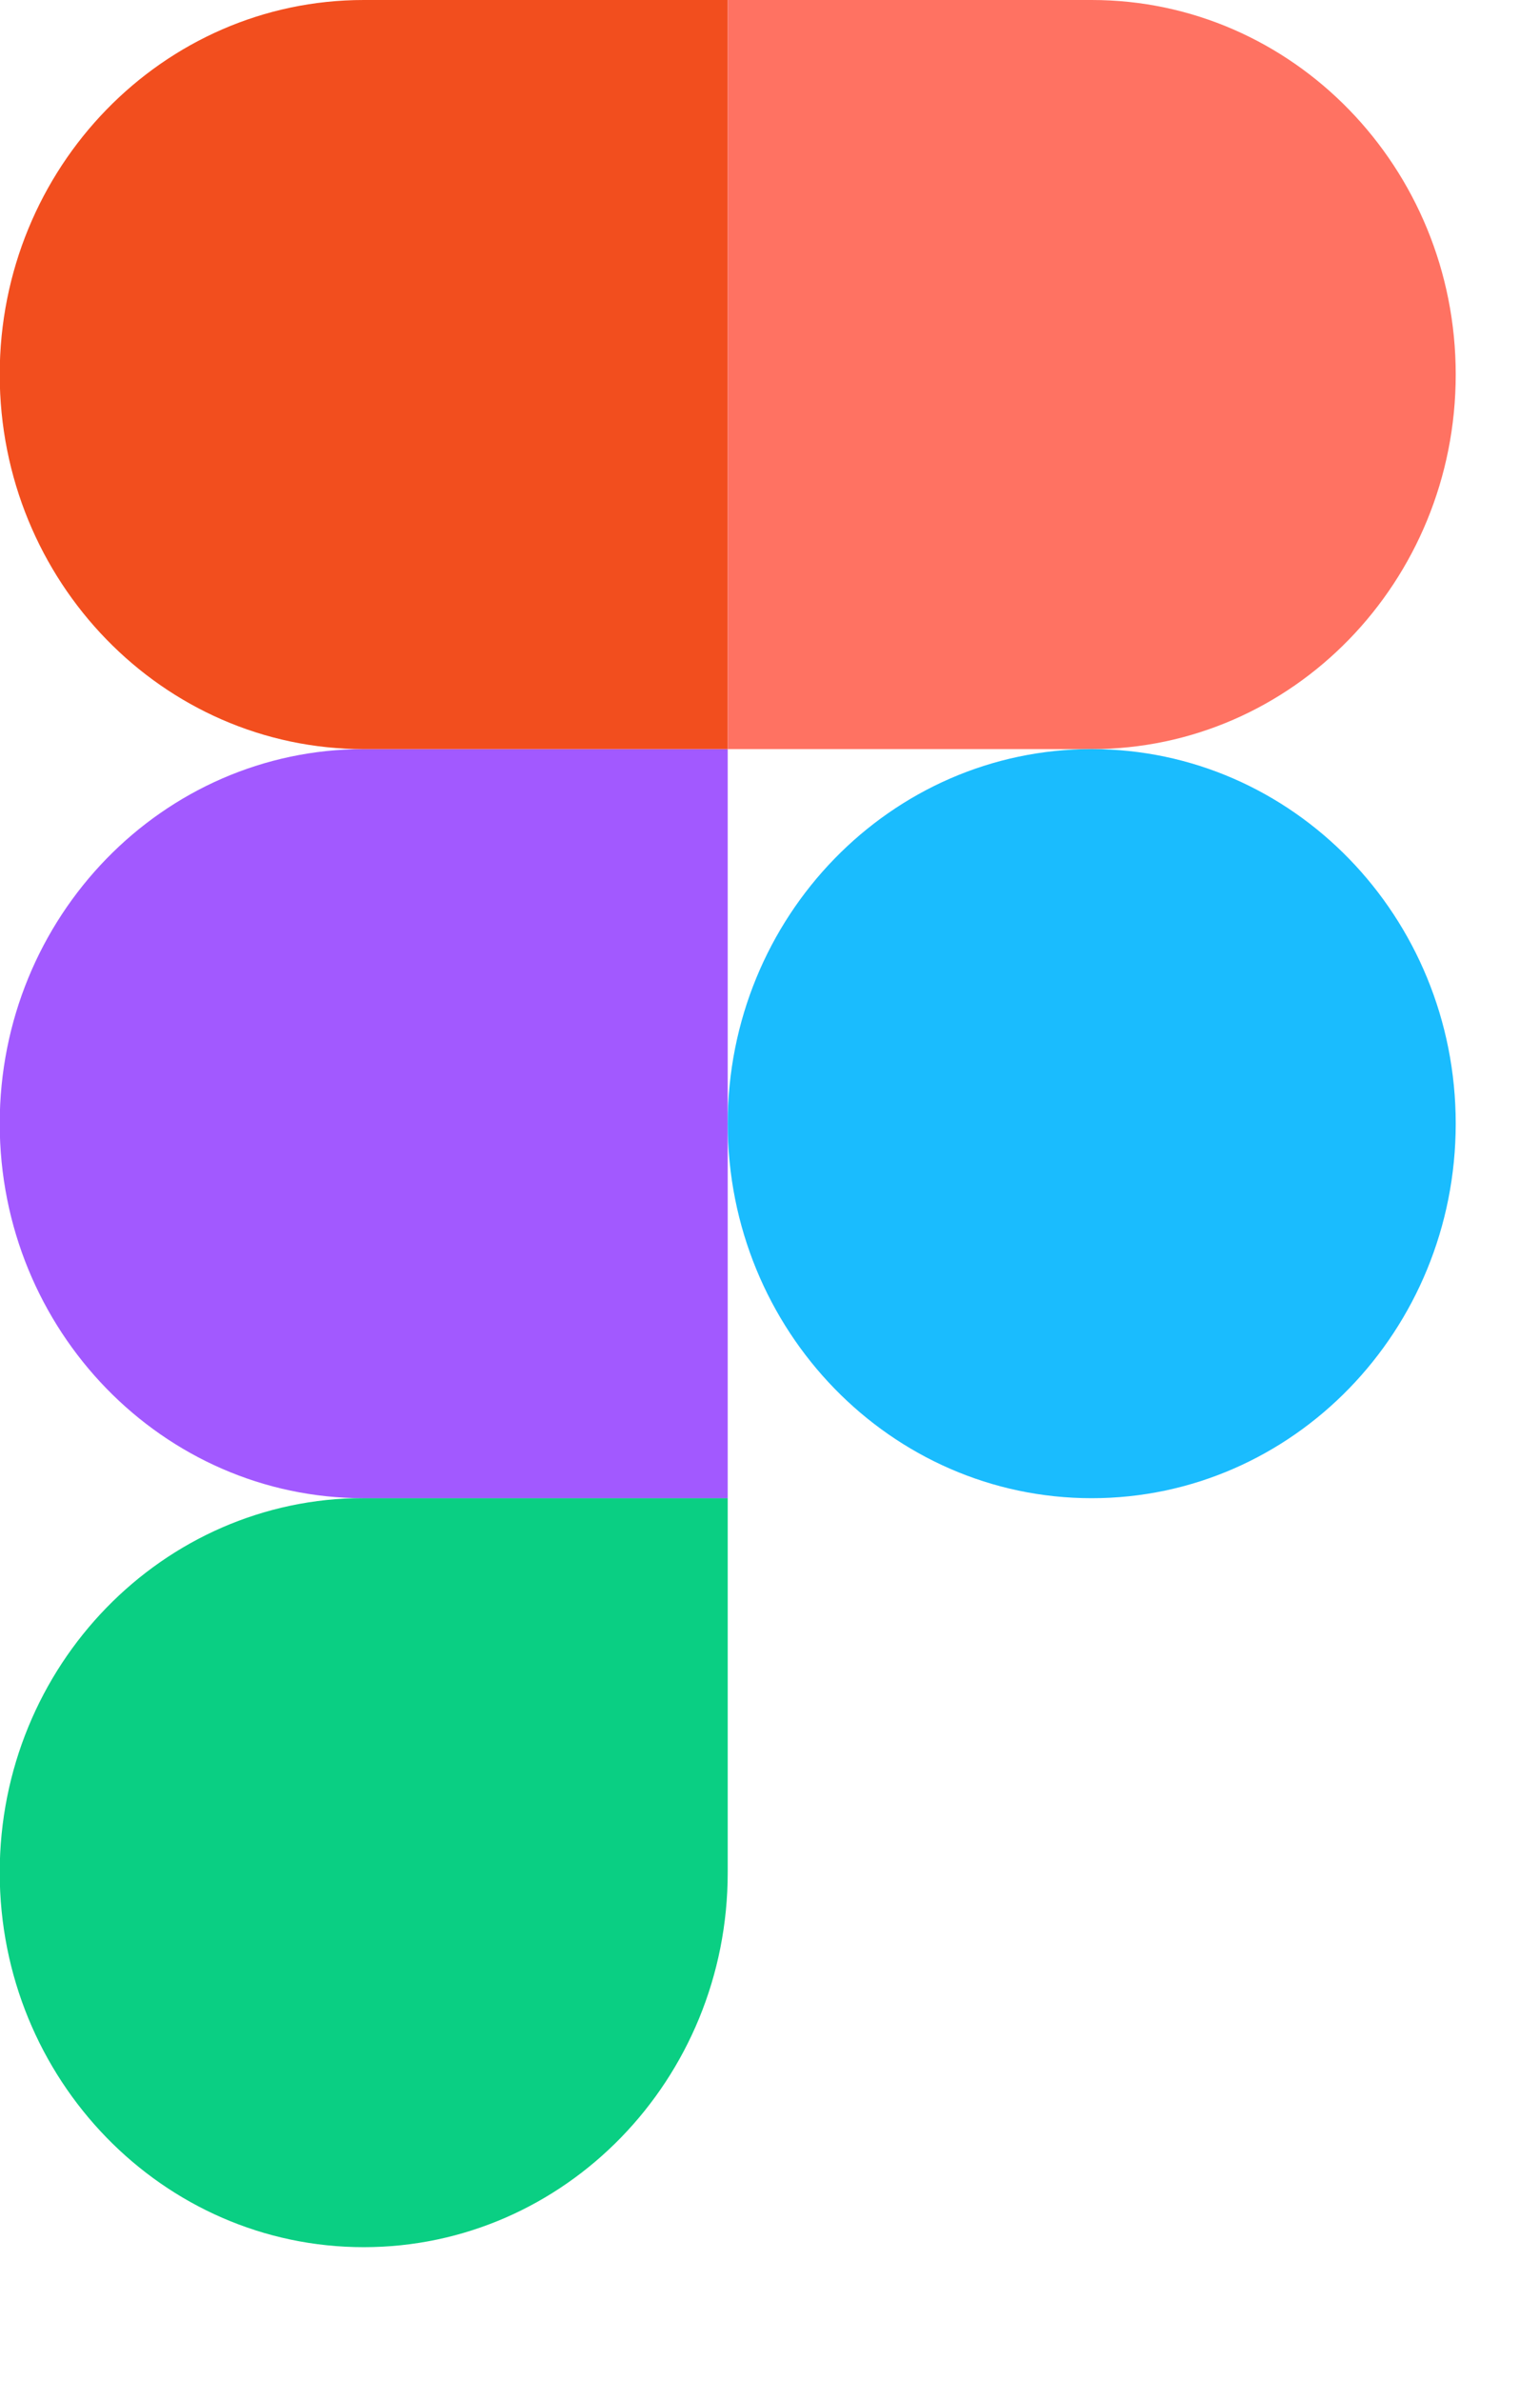
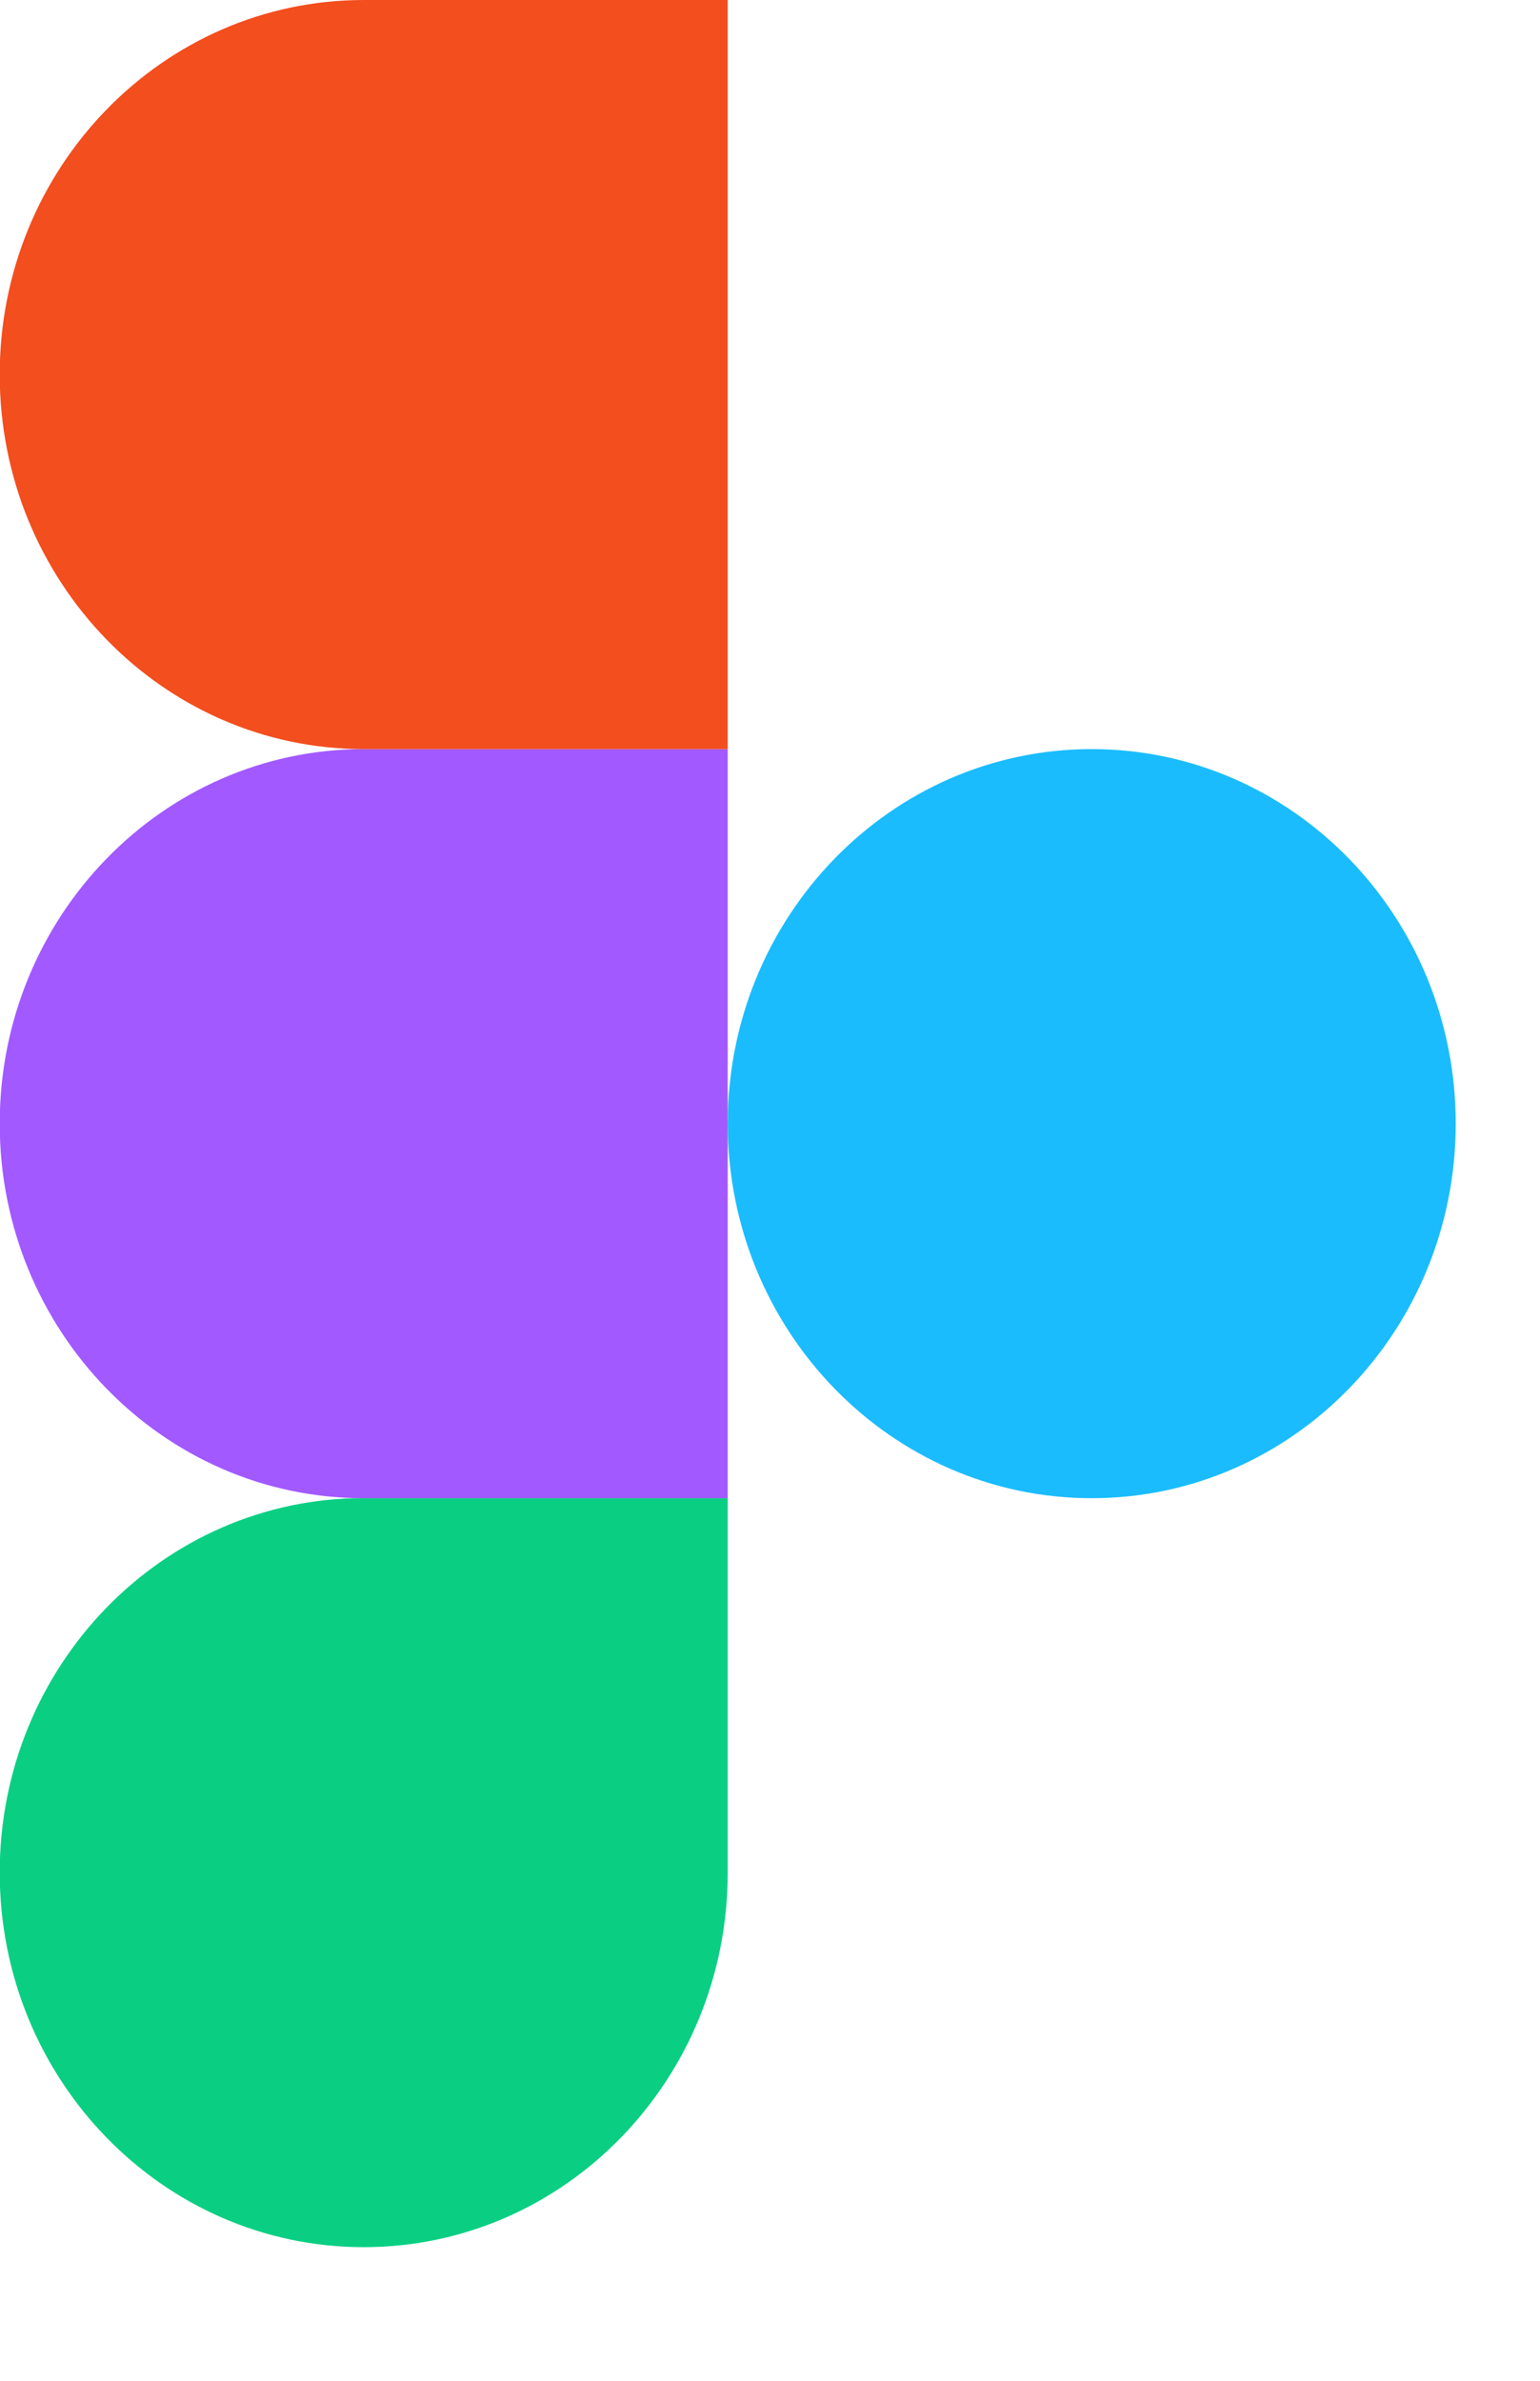
<svg xmlns="http://www.w3.org/2000/svg" fill="none" height="100%" overflow="visible" preserveAspectRatio="none" style="display: block;" viewBox="0 0 11 17" width="100%">
  <g clip-path="url(#clip0_0_36965)" id="logos:figma">
    <path d="M2.598 16.046C4.034 16.046 5.198 14.848 5.198 13.371V10.697H2.598C1.163 10.697 -0.002 11.895 -0.002 13.371C-0.002 14.848 1.163 16.046 2.598 16.046Z" fill="#0ACF83" id="Vector" />
    <path d="M-0.002 8.023C-0.002 6.547 1.163 5.349 2.598 5.349H5.198V10.698H2.598C1.163 10.698 -0.002 9.5 -0.002 8.023Z" fill="#A259FF" id="Vector_2" />
    <path d="M-0.002 2.674C-0.002 1.198 1.163 0 2.598 0H5.198V5.349H2.598C1.163 5.349 -0.002 4.151 -0.002 2.674Z" fill="#F24E1E" id="Vector_3" />
-     <path d="M5.198 0H7.798C9.234 0 10.398 1.198 10.398 2.674C10.398 4.151 9.234 5.349 7.798 5.349H5.198V0Z" fill="#FF7262" id="Vector_4" />
    <path d="M10.398 8.023C10.398 9.5 9.234 10.698 7.798 10.698C6.363 10.698 5.198 9.5 5.198 8.023C5.198 6.547 6.363 5.349 7.798 5.349C9.234 5.349 10.398 6.547 10.398 8.023Z" fill="#1ABCFE" id="Vector_5" />
  </g>
  <defs>
    <clipPath id="clip0_0_36965">
      <rect fill="white" height="16.046" width="10.4" />
    </clipPath>
  </defs>
</svg>